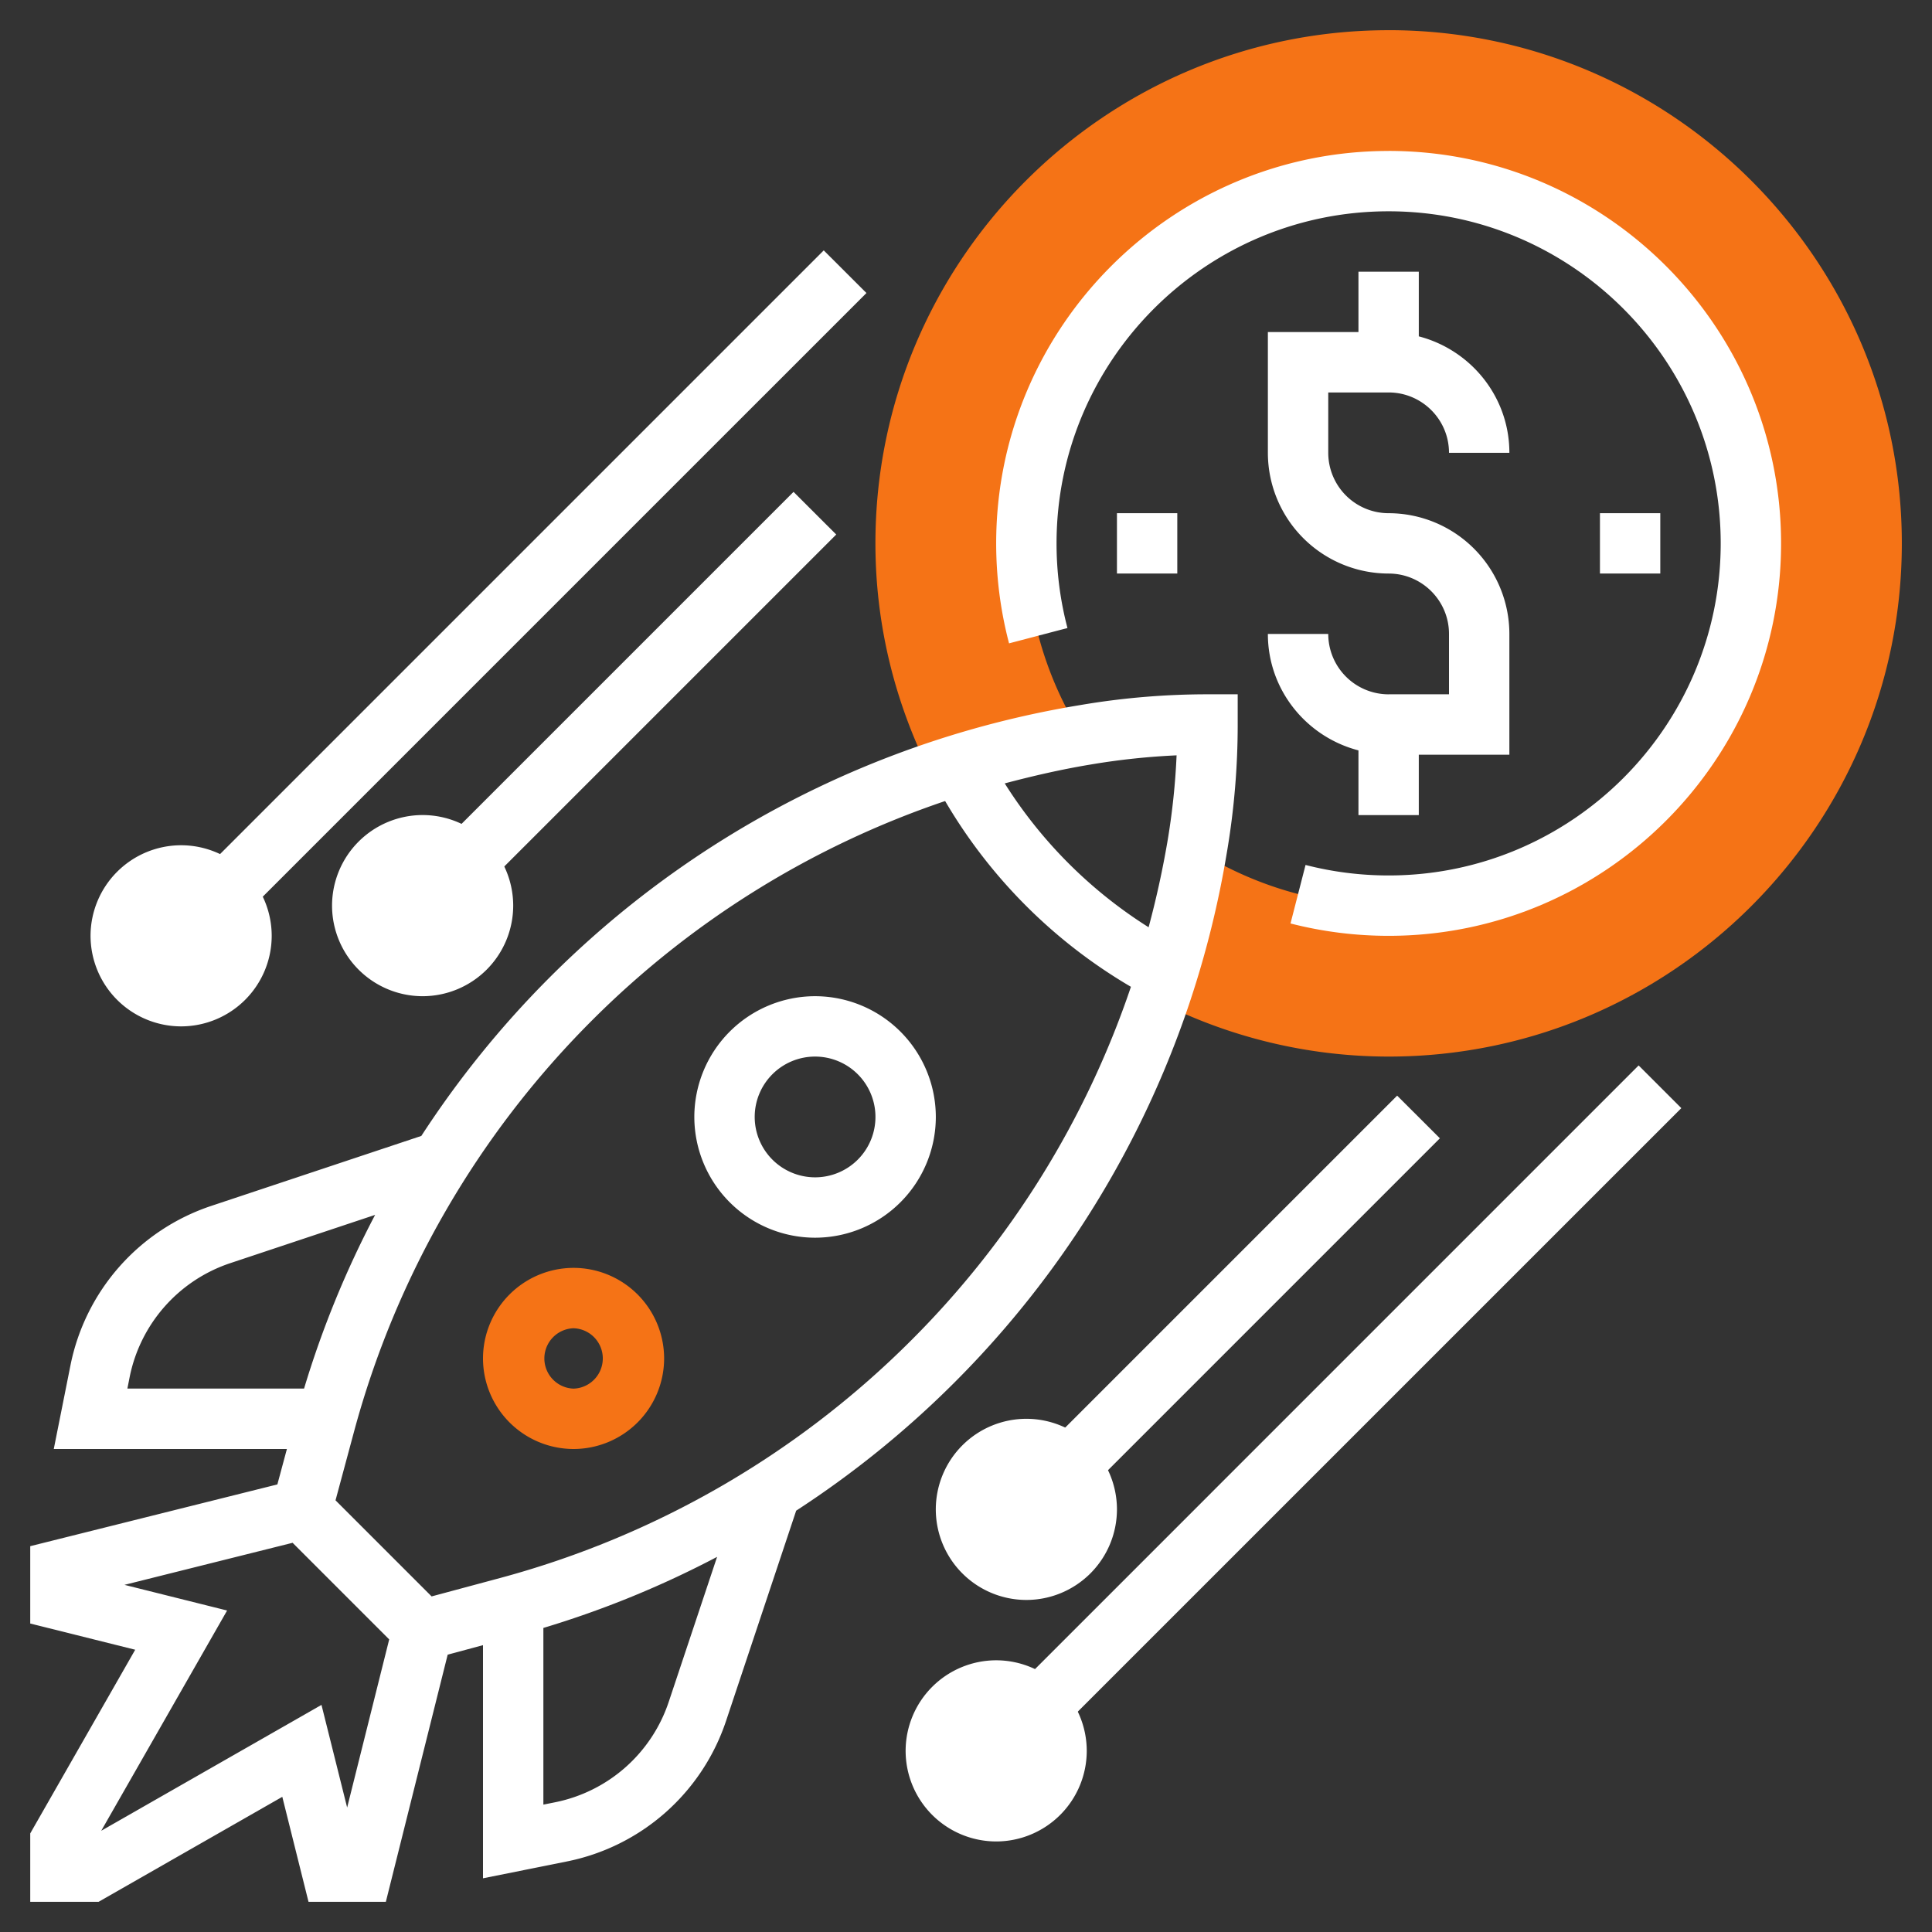
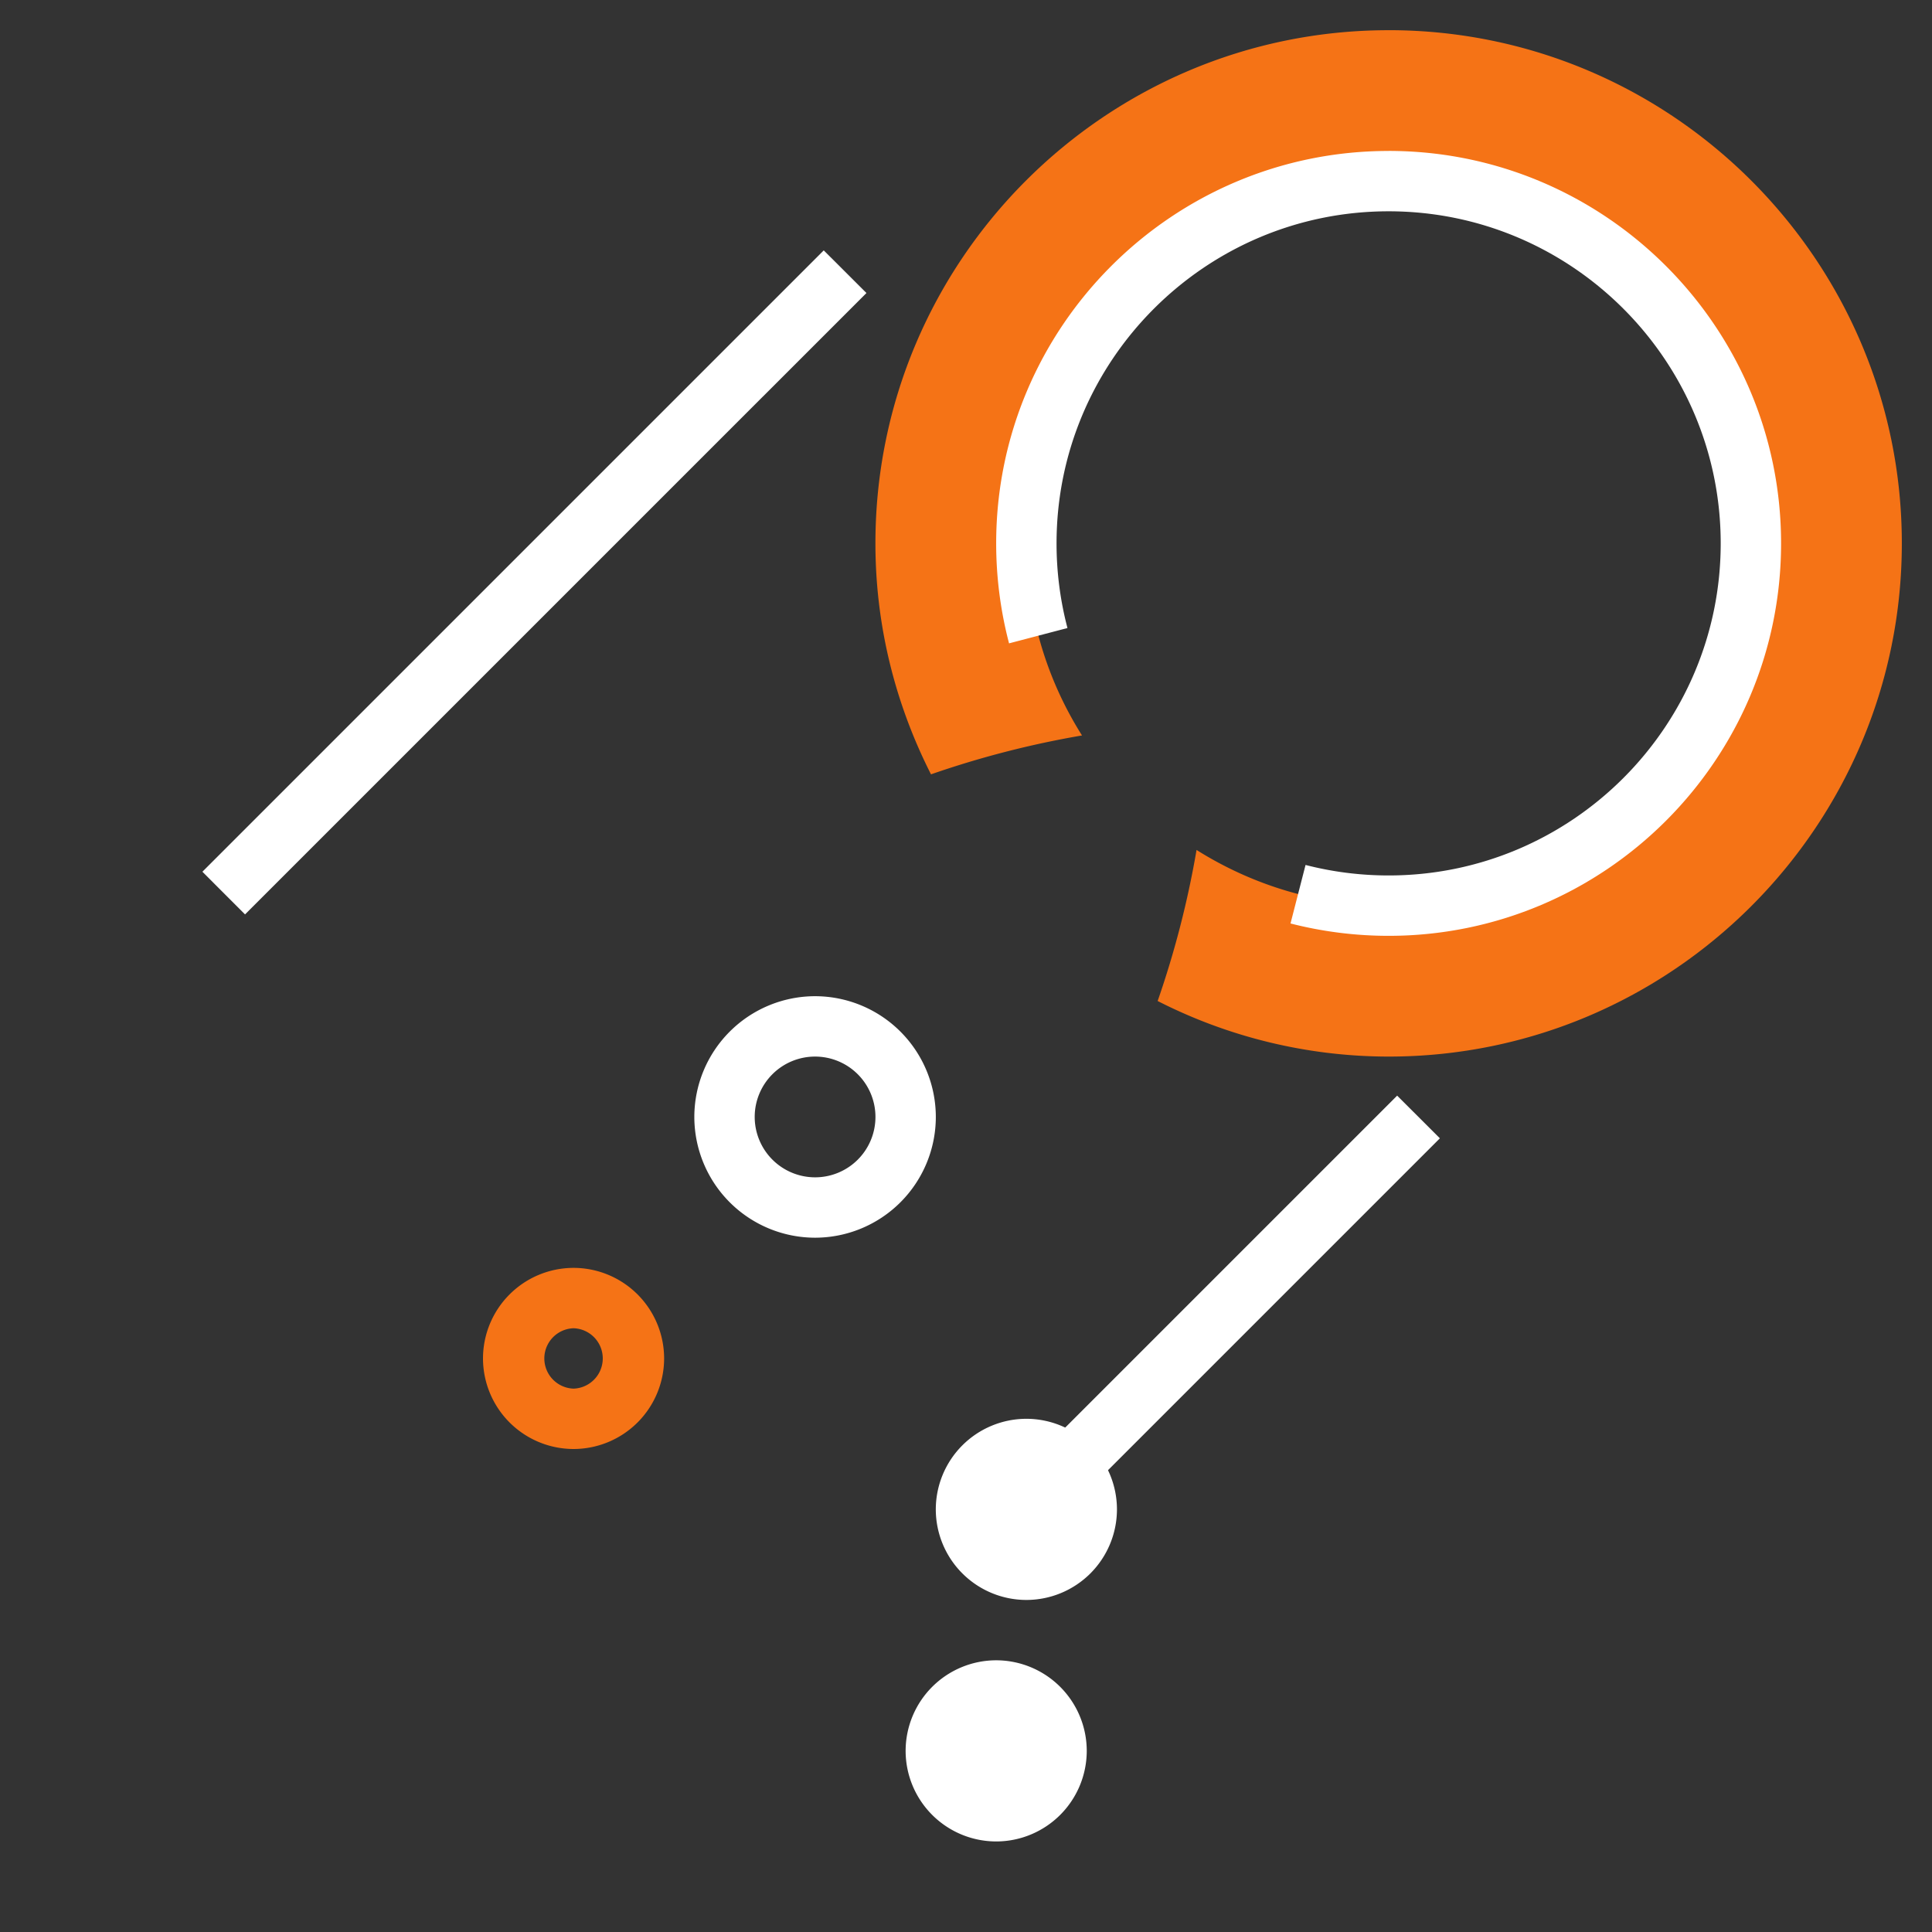
<svg xmlns="http://www.w3.org/2000/svg" width="60" height="60" fill="none">
  <rect width="100%" height="100%" fill="#333333" stroke="none" />
-   <path d="M43.125.938c-8.788 0-15.938 7.149-15.938 15.937 0 2.582.631 5.014 1.726 7.173a29.366 29.366 0 014.69-1.208 11.173 11.173 0 01-1.728-5.965c0-6.203 5.047-11.25 11.25-11.25s11.25 5.047 11.25 11.25-5.047 11.25-11.25 11.25c-2.192 0-4.234-.64-5.965-1.729a29.445 29.445 0 01-1.208 4.691 15.818 15.818 0 007.173 1.726c8.788 0 15.938-7.15 15.938-15.938S51.913.937 43.124.937zM17.813 45A2.816 2.816 0 0115 42.187a2.816 2.816 0 012.813-2.812 2.816 2.816 0 012.812 2.813A2.816 2.816 0 0117.812 45zm0-3.75a.938.938 0 000 1.875.938.938 0 000-1.875z" fill="#F57316" />
-   <path d="M31.593 52.385l19.296-19.297 1.326 1.326L32.918 53.71l-1.325-1.325z" fill="#fff" />
+   <path d="M43.125.938c-8.788 0-15.938 7.149-15.938 15.937 0 2.582.631 5.014 1.726 7.173a29.366 29.366 0 014.69-1.208 11.173 11.173 0 01-1.728-5.965c0-6.203 5.047-11.25 11.25-11.25s11.25 5.047 11.25 11.25-5.047 11.25-11.25 11.25c-2.192 0-4.234-.64-5.965-1.729a29.445 29.445 0 01-1.208 4.691 15.818 15.818 0 007.173 1.726c8.788 0 15.938-7.15 15.938-15.938S51.913.937 43.124.937zM17.813 45A2.816 2.816 0 0115 42.187a2.816 2.816 0 012.813-2.812 2.816 2.816 0 012.812 2.813A2.816 2.816 0 0117.812 45m0-3.75a.938.938 0 000 1.875.938.938 0 000-1.875z" fill="#F57316" />
  <path d="M30.938 57.188a2.816 2.816 0 01-2.813-2.813 2.816 2.816 0 012.813-2.813 2.816 2.816 0 012.812 2.813 2.816 2.816 0 01-2.813 2.813zm1.592-12.302l10.86-10.86 1.327 1.325-10.86 10.86-1.326-1.325z" fill="#fff" />
  <path d="M31.875 49.688a2.816 2.816 0 01-2.813-2.813 2.816 2.816 0 012.813-2.813 2.816 2.816 0 012.813 2.813 2.816 2.816 0 01-2.813 2.813zM6.286 27.072L25.582 7.776 26.908 9.1 7.61 28.398l-1.325-1.326z" fill="#fff" />
-   <path d="M5.625 31.875a2.816 2.816 0 01-2.813-2.813 2.816 2.816 0 012.813-2.812 2.816 2.816 0 012.813 2.813 2.816 2.816 0 01-2.813 2.812zm8.159-5.739l10.86-10.86L25.97 16.6 15.11 27.46l-1.326-1.325z" fill="#fff" />
-   <path d="M13.125 30.938a2.816 2.816 0 01-2.813-2.813 2.816 2.816 0 012.813-2.813 2.816 2.816 0 012.813 2.813 2.816 2.816 0 01-2.813 2.813zm30-9.375a1.877 1.877 0 01-1.875-1.875h-1.875c0 1.742 1.2 3.197 2.813 3.616v2.009h1.874v-1.875h2.813v-3.75a3.754 3.754 0 00-3.75-3.75 1.877 1.877 0 01-1.875-1.876v-1.874h1.875c1.034 0 1.875.84 1.875 1.874h1.875c0-1.742-1.2-3.197-2.813-3.616V8.438h-1.874v1.874h-2.813v3.75a3.754 3.754 0 003.75 3.75c1.034 0 1.875.841 1.875 1.875v1.875h-1.875zm-9.503.321l-.094.016a30.208 30.208 0 00-16.488 8.485 30.343 30.343 0 00-3.955 4.892L6.55 37.454a6.578 6.578 0 00-4.36 4.939L1.67 45h7.24l-.296 1.1-7.675 1.918v2.402l3.26.814-3.26 5.704v2.124h2.124l5.704-3.26.814 3.26h2.402l1.92-7.675L15 51.092v7.24l2.607-.523a6.575 6.575 0 004.94-4.36l2.179-6.534a30.293 30.293 0 004.89-3.955 30.22 30.22 0 008.486-16.489l.016-.093c.212-1.277.32-2.581.32-3.878v-.938H37.5c-1.294 0-2.599.108-3.878.322zm.214 1.865l.094-.016a21.983 21.983 0 012.61-.275c-.038.876-.13 1.75-.273 2.612l-.016.094a28.98 28.98 0 01-.58 2.633 14.276 14.276 0 01-4.468-4.468c.866-.229 1.74-.431 2.633-.58zM4.028 42.759a4.703 4.703 0 013.115-3.528l4.507-1.502a30.351 30.351 0 00-2.207 5.395H3.956l.072-.365zm6.753 13.376l-.797-3.188-6.84 3.909 3.909-6.84-3.188-.797 5.222-1.306 3 3-1.306 5.222zm9.986-3.279a4.696 4.696 0 01-3.527 3.115l-.365.073v-5.487a30.327 30.327 0 005.395-2.207l-1.503 4.506zm7.523-11.222a28.545 28.545 0 01-12.75 7.37l-2.136.574-2.984-2.984.575-2.134a28.556 28.556 0 017.37-12.75 28.342 28.342 0 0110.987-6.833 16.142 16.142 0 005.77 5.769 28.313 28.313 0 01-6.832 10.988zm21.398-25.696h1.874v1.874h-1.874v-1.875zm-15 0h1.874v1.874h-1.874v-1.875z" fill="#fff" />
  <path d="M43.125 4.688c-6.72 0-12.188 5.467-12.188 12.187 0 1.05.135 2.095.4 3.105l1.814-.476a10.327 10.327 0 01-.339-2.629c0-5.686 4.627-10.313 10.313-10.313 5.686 0 10.313 4.627 10.313 10.313 0 5.686-4.627 10.313-10.313 10.313-.876 0-1.743-.11-2.58-.326l-.467 1.817c.99.254 2.014.384 3.047.384 6.72 0 12.188-5.468 12.188-12.188 0-6.72-5.468-12.188-12.188-12.188zm-17.812 26.25a3.754 3.754 0 00-3.75 3.75 3.754 3.754 0 003.75 3.75 3.754 3.754 0 003.75-3.75 3.754 3.754 0 00-3.75-3.75zm0 5.625a1.877 1.877 0 01-1.875-1.876 1.875 1.875 0 111.875 1.876z" fill="#fff" />
</svg>